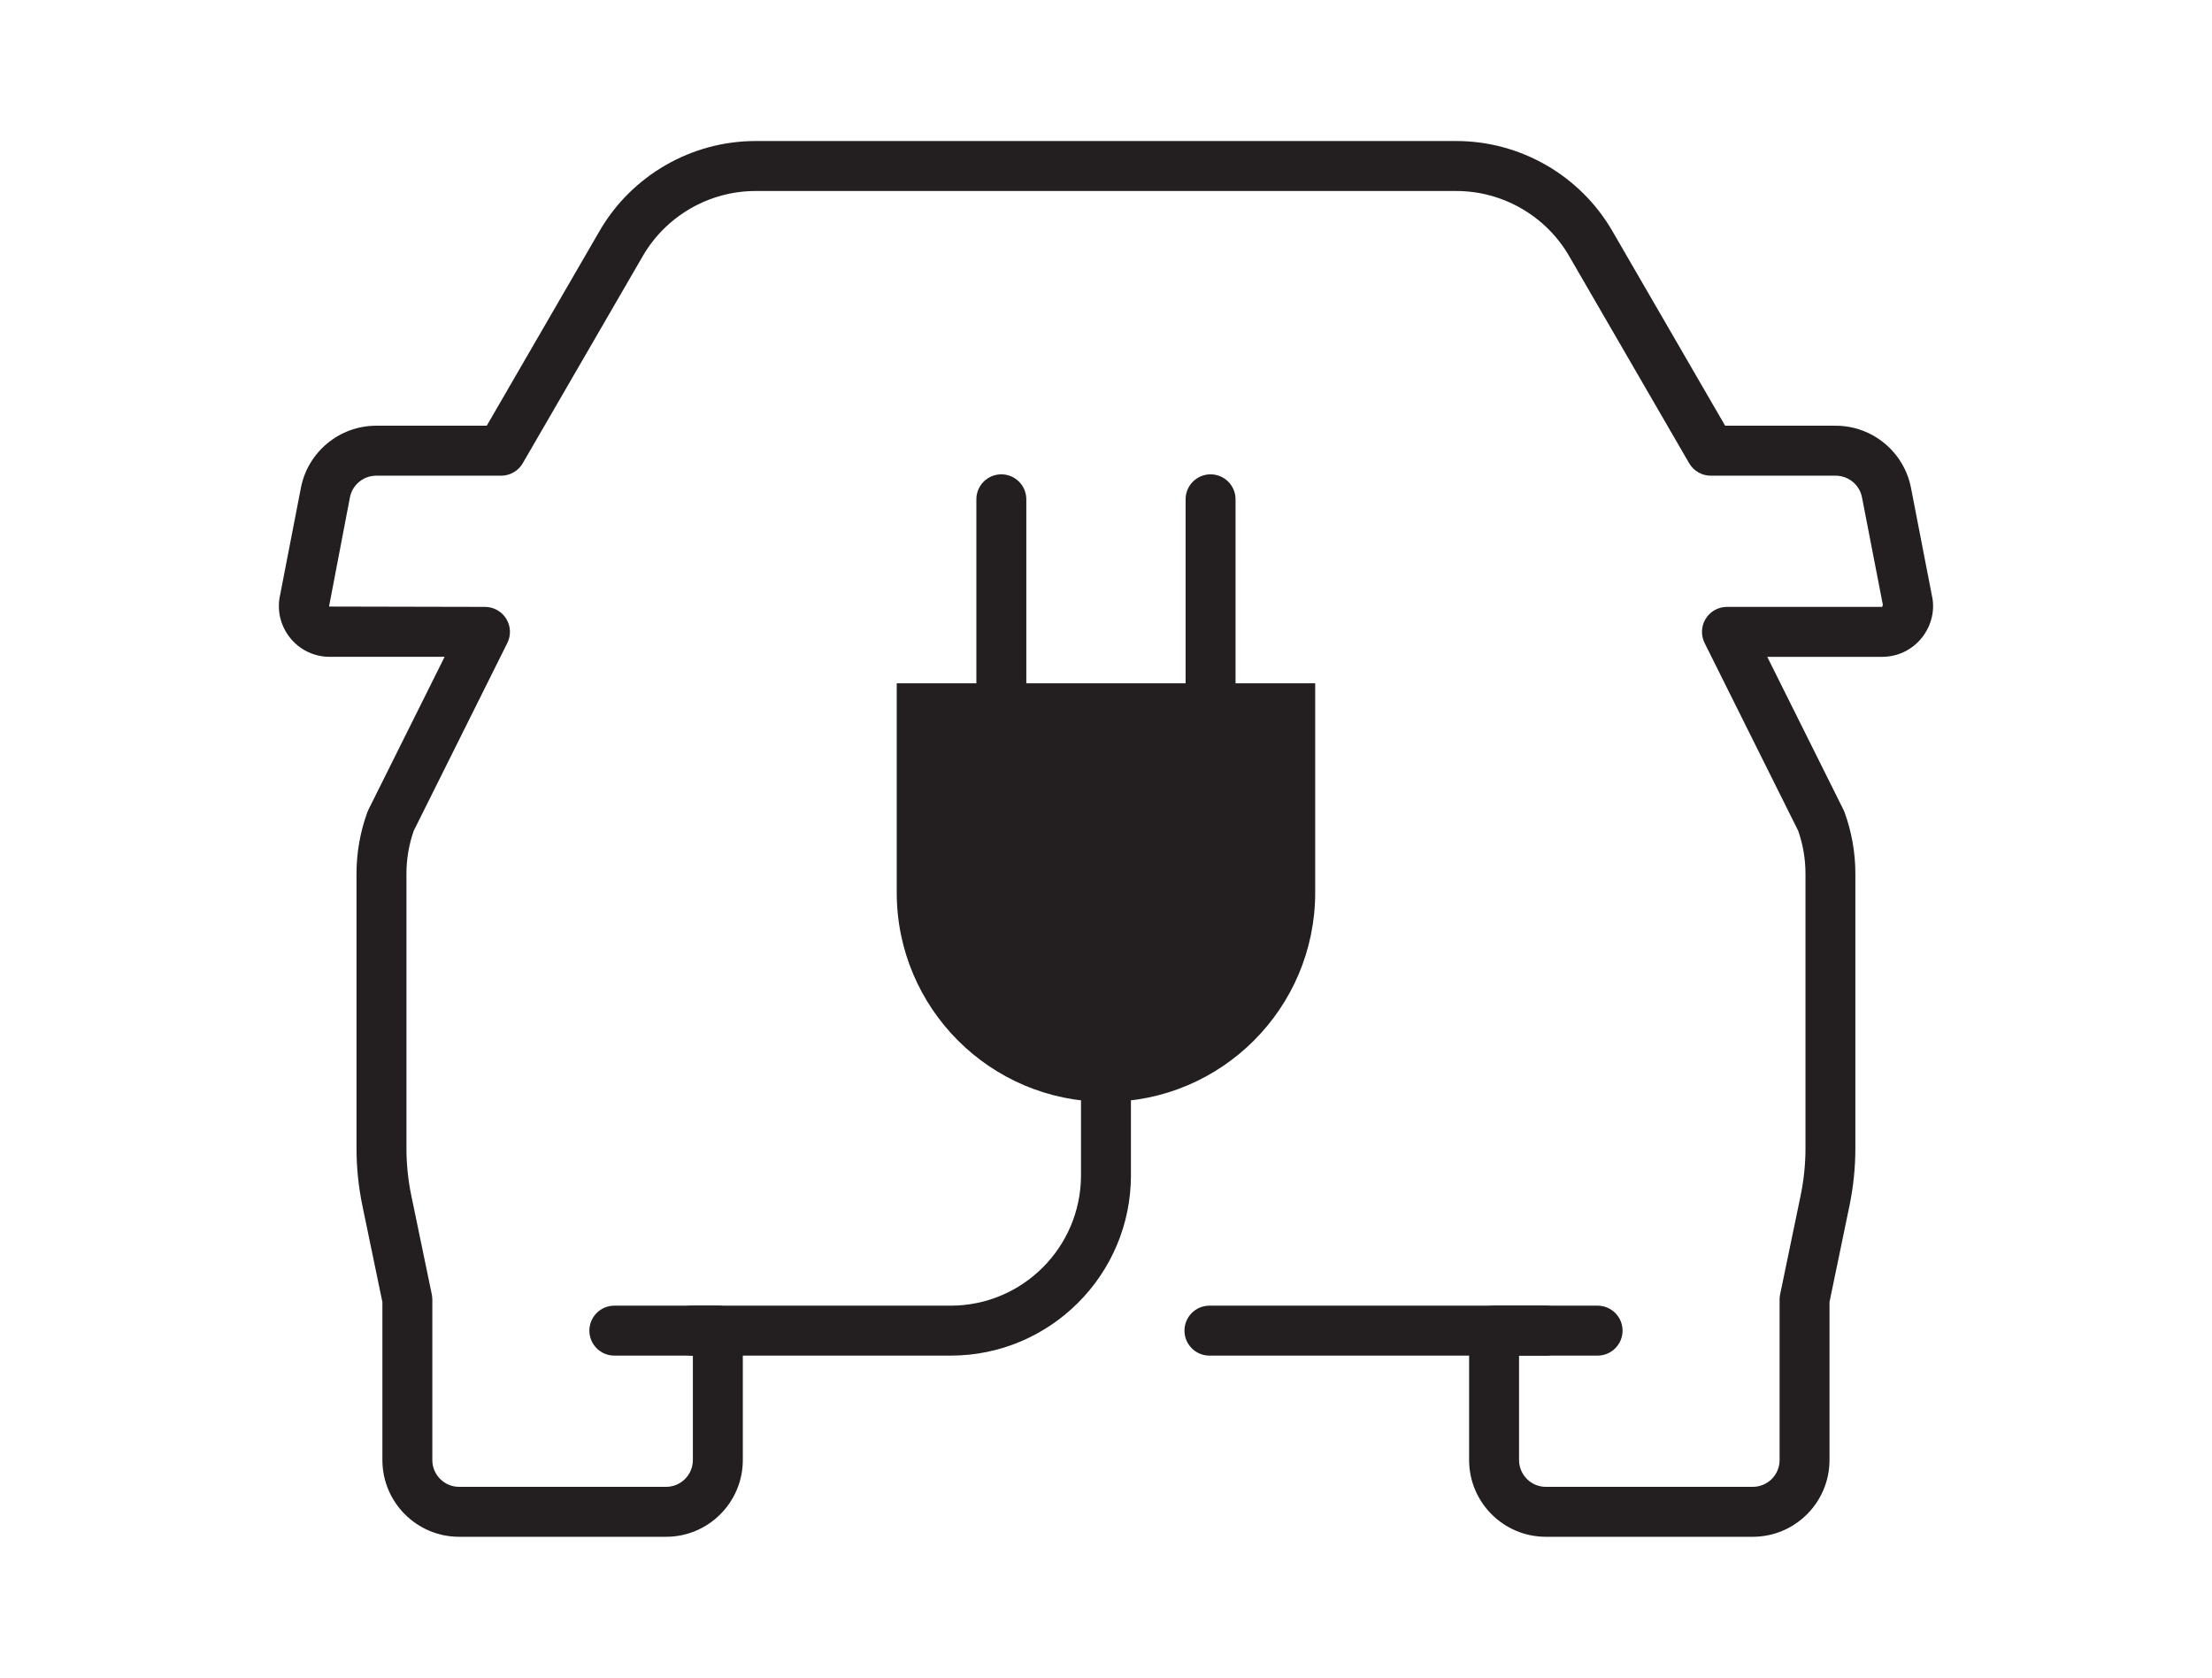
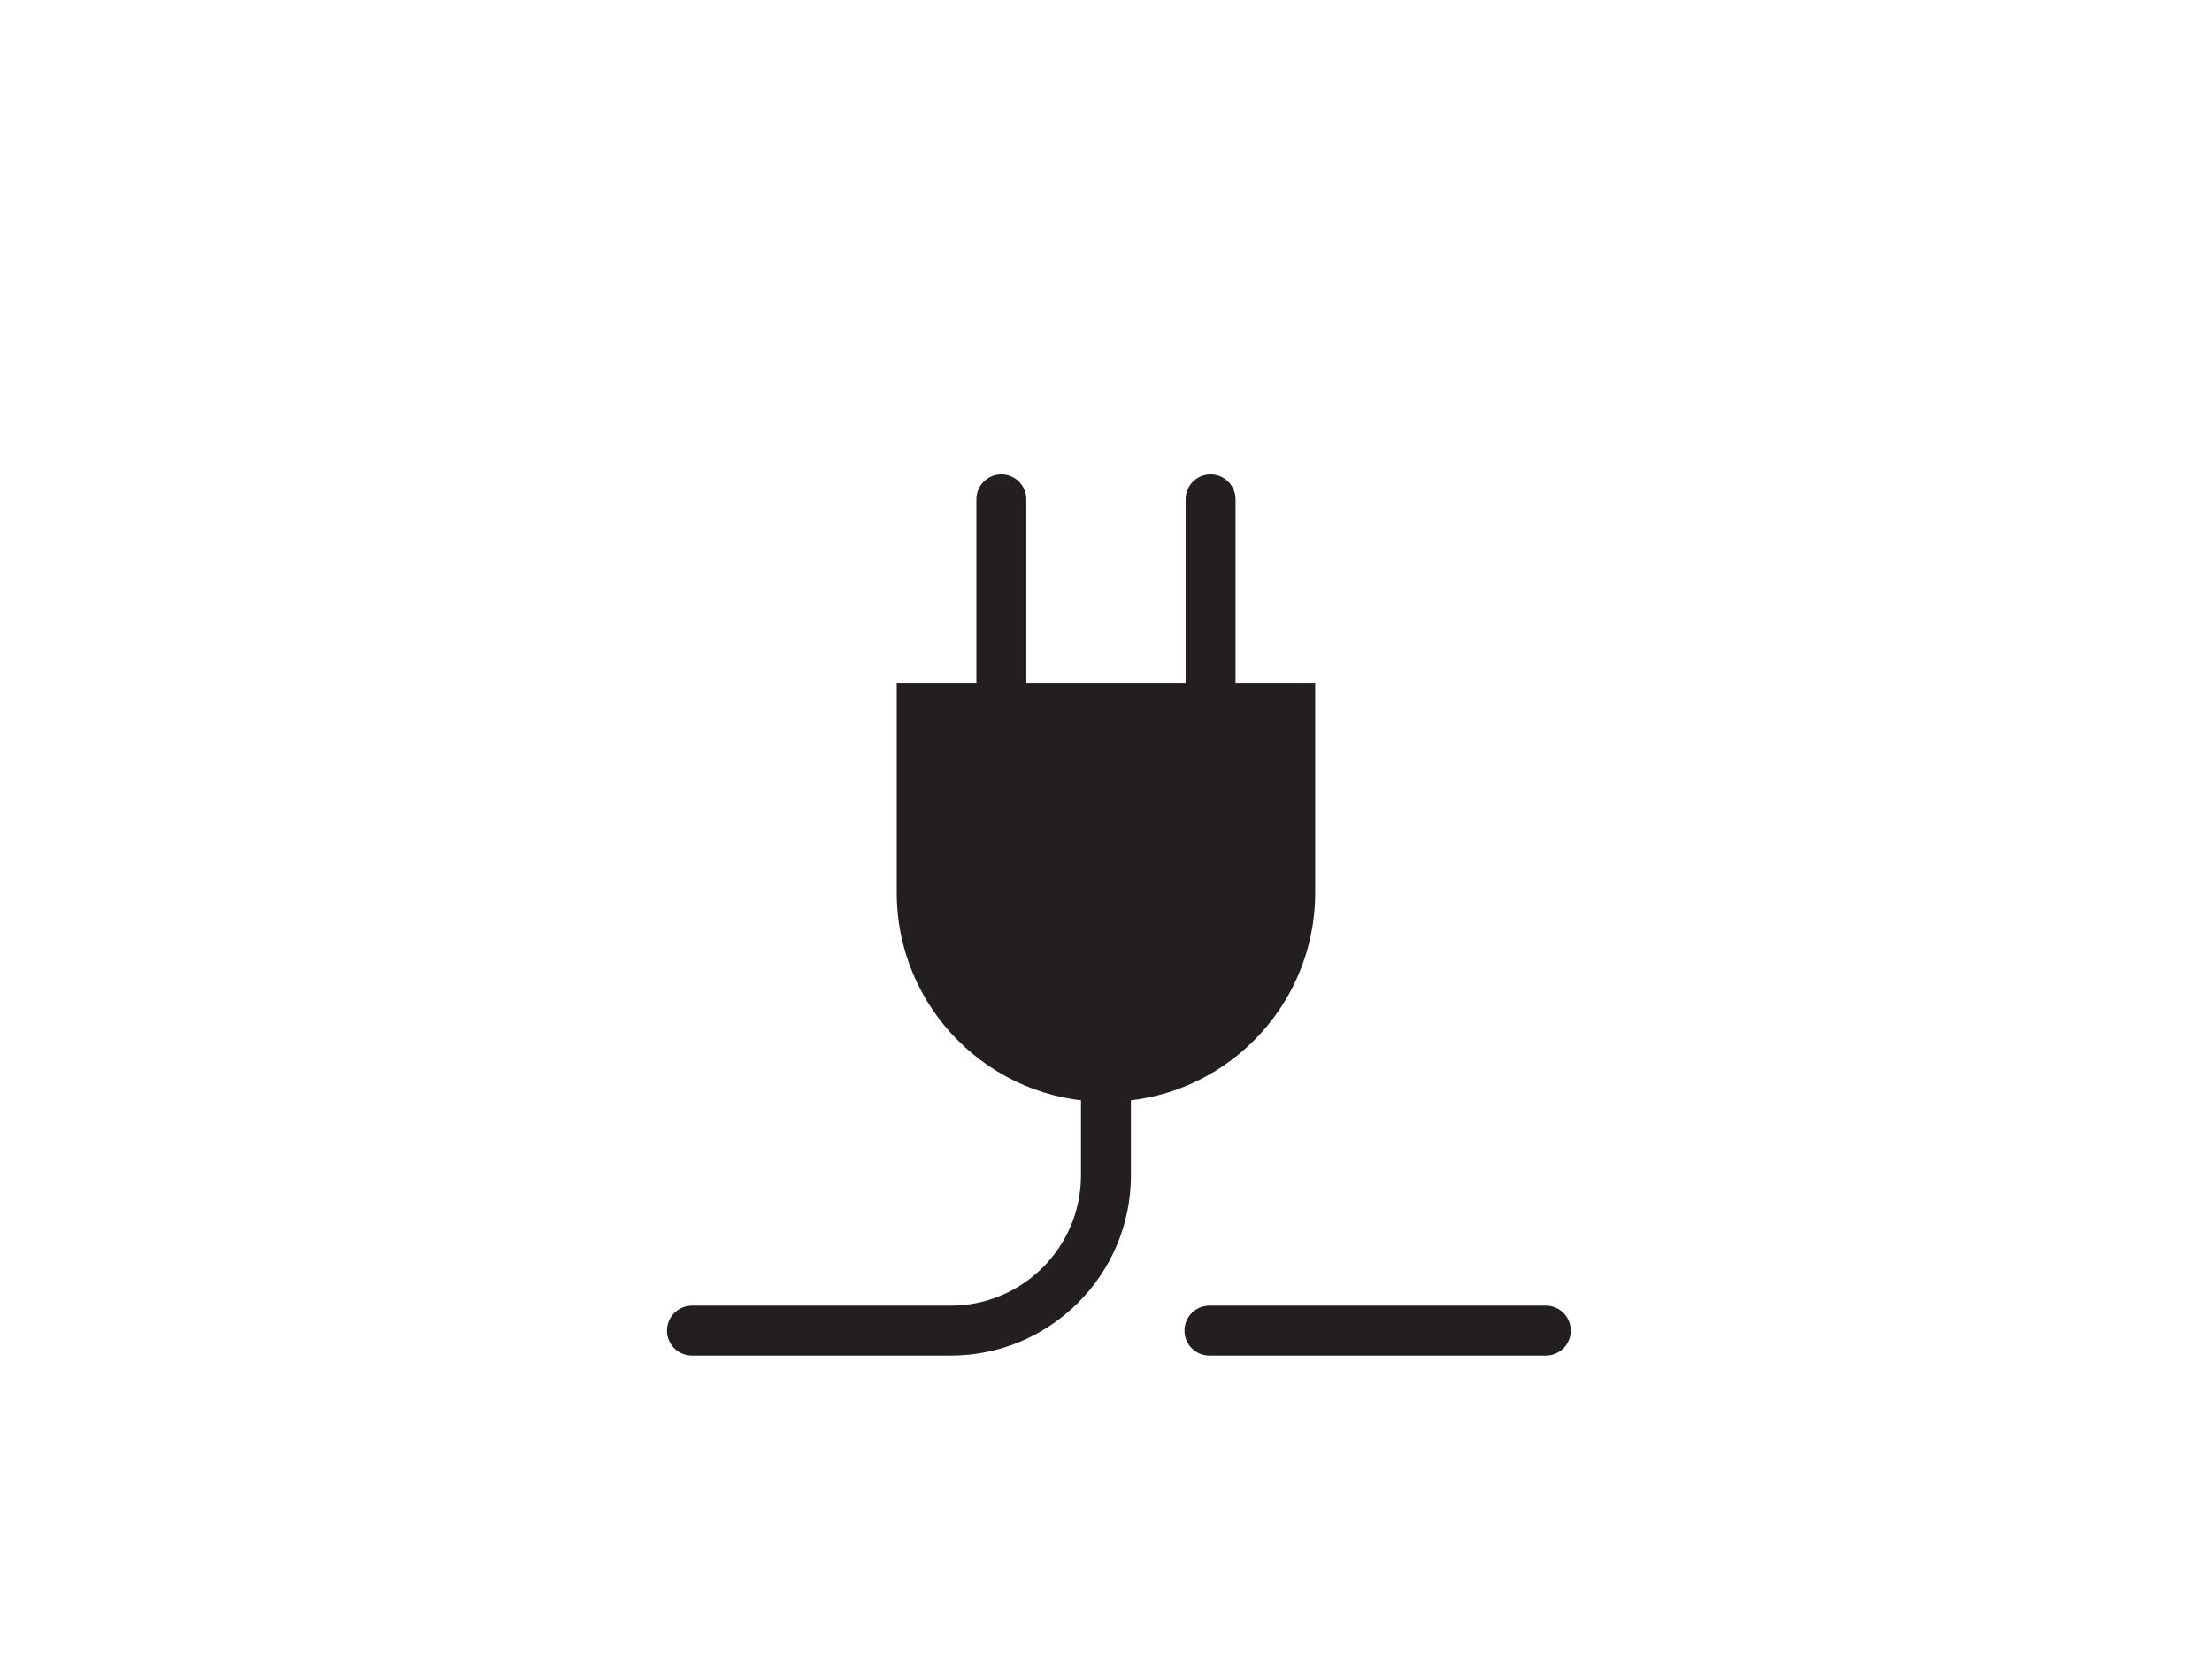
<svg xmlns="http://www.w3.org/2000/svg" id="Layer_1" data-name="Layer 1" version="1.1" viewBox="0 0 177.174 134.354">
  <defs>
    <style>
      .cls-1 {
        fill: none;
        stroke: #232020;
        stroke-linecap: round;
        stroke-linejoin: round;
        stroke-width: 4px;
      }

      .cls-2 {
        fill: #231f20;
        stroke-width: 0px;
      }

      .cls-3 {
        display: none;
      }
    </style>
  </defs>
  <g>
    <g id="_Grupo_" data-name="&amp;lt;Grupo&amp;gt;">
-       <path class="cls-2" d="M140.395,123.061h-16.58c-3.388,0-6.144-2.757-6.144-6.146v-10.362c0-1.105.895-2,2-2h8.29c1.105,0,2,.895,2,2s-.895,2-2,2h-6.29v8.362c0,1.183.962,2.146,2.144,2.146h16.58c1.183,0,2.145-.963,2.145-2.146v-12.858c0-.137.014-.273.042-.406l1.64-7.903c.259-1.248.391-2.527.391-3.804v-21.977c0-1.178-.197-2.336-.585-3.443l-7.495-15.034c-.309-.62-.275-1.356.089-1.945s1.008-.947,1.701-.947h12.434c-.006-.025.059-.14.054-.165l-1.671-8.606c-.195-1.005-1.081-1.735-2.106-1.735h-10.007c-.713,0-1.373-.38-1.73-.997l-9.619-16.598c-1.86-3.209-5.319-5.202-9.028-5.202h-56.132c-3.709,0-7.168,1.993-9.028,5.202l-9.619,16.598c-.358.617-1.017.997-1.73.997h-10.007c-1.025,0-1.91.73-2.106,1.735l-1.674,8.744,12.491.027c.693,0,1.336.358,1.701.947s.398,1.325.089,1.945l-7.495,15.034c-.389,1.108-.585,2.267-.585,3.443v21.976c0,1.275.131,2.556.391,3.806l1.64,7.902c.027.134.042.27.042.406v12.858c0,1.183.962,2.146,2.145,2.146h16.58c1.183,0,2.144-.963,2.144-2.146v-8.362h-6.29c-1.105,0-2-.895-2-2s.895-2,2-2h8.29c1.105,0,2,.895,2,2v10.362c0,3.389-2.756,6.146-6.144,6.146h-16.58c-3.388,0-6.145-2.757-6.145-6.146v-12.653l-1.599-7.701c-.315-1.517-.474-3.07-.474-4.618v-21.976c0-1.68.29-3.331.861-4.909.026-.072.056-.143.09-.212l6.106-12.249h-9.202c-1.251,0-2.415-.562-3.191-1.543-.777-.981-1.059-2.241-.773-3.46l1.655-8.53c.559-2.882,3.096-4.974,6.032-4.974h8.854l9.04-15.601c2.573-4.439,7.359-7.196,12.489-7.196h56.132c5.13,0,9.916,2.758,12.489,7.196l9.04,15.601h8.854c2.936,0,5.473,2.092,6.032,4.973l1.671,8.607c.27,1.142-.012,2.402-.789,3.384-.777.981-1.94,1.543-3.192,1.543h-9.202l6.106,12.249c.034.069.065.14.09.212.571,1.577.861,3.229.861,4.909v21.977c0,1.549-.16,3.103-.474,4.616l-1.598,7.702v12.653c0,3.389-2.757,6.146-6.145,6.146Z" />
      <path class="cls-2" d="M123.815,108.553h-26.942c-1.105,0-2-.895-2-2s.895-2,2-2h26.942c1.105,0,2,.895,2,2s-.895,2-2,2Z" />
      <path class="cls-2" d="M76.149,108.553h-20.725c-1.105,0-2-.895-2-2s.895-2,2-2h20.725c5.753,0,10.435-4.681,10.435-10.435v-5.886c0-1.105.895-2,2-2s2,.895,2,2v5.886c0,7.959-6.475,14.435-14.435,14.435Z" />
    </g>
    <path class="cls-2" d="M71.825,71.474v-16.759h33.518v16.759c0,9.256-7.503,16.759-16.759,16.759h0c-9.256,0-16.759-7.503-16.759-16.759Z" />
    <path class="cls-2" d="M96.963,58.744c-1.105,0-2-.895-2-2v-16.76c0-1.105.895-2,2-2s2,.895,2,2v16.76c0,1.105-.895,2-2,2Z" />
    <path class="cls-2" d="M80.204,58.744c-1.105,0-2-.895-2-2v-16.76c0-1.105.895-2,2-2s2,.895,2,2v16.76c0,1.105-.895,2-2,2Z" />
  </g>
  <g class="cls-3">
    <g>
      <path class="cls-2" d="M88.587,128.71c-7.524,0-14.875-1.344-21.848-3.993-1.033-.392-1.552-1.547-1.159-2.579.392-1.033,1.549-1.551,2.579-1.159,6.518,2.476,13.391,3.731,20.428,3.731,31.724,0,57.532-25.81,57.532-57.533S120.311,9.644,88.587,9.644s-57.533,25.809-57.533,57.533c0,4.388.495,8.758,1.473,12.989.248,1.076-.423,2.15-1.499,2.399-1.076.239-2.15-.423-2.399-1.499-1.044-4.526-1.574-9.2-1.574-13.89,0-33.929,27.604-61.533,61.533-61.533s61.532,27.604,61.532,61.533-27.604,61.533-61.532,61.533Z" />
      <path class="cls-2" d="M116.702,105.665c-.599,0-1.19-.268-1.584-.778-.675-.874-.514-2.131.361-2.805,10.93-8.434,17.198-21.156,17.198-34.905,0-12.52-5.354-24.495-14.687-32.854-9.461-8.474-21.688-12.367-34.433-10.957-20.181,2.229-36.485,18.489-38.769,38.662-.124,1.098-1.118,1.887-2.212,1.762-1.098-.124-1.887-1.115-1.763-2.212,2.491-22.012,20.282-39.754,42.304-42.187,13.891-1.536,27.221,2.71,37.541,11.954,10.18,9.117,16.018,22.178,16.018,35.834,0,14.999-6.836,28.875-18.755,38.071-.363.281-.794.417-1.221.417Z" />
      <g>
        <path class="cls-2" d="M88.587,30.769c-1.105,0-2-.895-2-2v-5.761c0-1.105.895-2,2-2s2,.895,2,2v5.761c0,1.105-.895,2-2,2Z" />
-         <path class="cls-2" d="M134.677,69.177h-7.682c-1.105,0-2-.895-2-2s.895-2,2-2h7.682c1.105,0,2,.895,2,2s-.895,2-2,2Z" />
-         <path class="cls-2" d="M121.851,49.973c-.68,0-1.343-.347-1.718-.972-.567-.948-.26-2.176.688-2.744l6.597-3.954c.949-.568,2.176-.26,2.744.687.567.948.26,2.176-.688,2.744l-6.597,3.954c-.322.193-.677.285-1.026.285Z" />
        <path class="cls-2" d="M107.79,35.914c-.335,0-.675-.085-.987-.262-.96-.546-1.295-1.767-.749-2.727l3.802-6.684c.545-.96,1.766-1.295,2.728-.75.96.546,1.295,1.767.749,2.727l-3.802,6.684c-.368.648-1.044,1.012-1.74,1.012Z" />
        <path class="cls-2" d="M88.587,30.769c-1.105,0-2-.895-2-2v-7.682c0-1.105.895-2,2-2s2,.895,2,2v7.682c0,1.105-.895,2-2,2Z" />
        <path class="cls-2" d="M69.385,35.914c-.696,0-1.373-.364-1.741-1.013l-3.799-6.688c-.545-.96-.209-2.181.752-2.727.96-.543,2.182-.209,2.727.751l3.799,6.688c.545.96.209,2.181-.752,2.727-.311.177-.65.261-.985.261Z" />
        <path class="cls-2" d="M55.323,49.973c-.35,0-.704-.092-1.026-.285l-6.599-3.955c-.947-.568-1.255-1.796-.688-2.744.567-.947,1.796-1.257,2.744-.687l6.599,3.955c.947.568,1.255,1.796.688,2.744-.375.625-1.038.972-1.718.972Z" />
        <path class="cls-2" d="M128.493,92.236c-.341,0-.685-.087-1.002-.271l-6.646-3.856c-.955-.554-1.28-1.777-.726-2.733.554-.956,1.777-1.28,2.733-.726l6.646,3.856c.955.554,1.28,1.777.726,2.733-.37.64-1.042.996-1.731.996Z" />
      </g>
      <g>
        <path class="cls-2" d="M88.587,74.939c-4.28,0-7.762-3.481-7.762-7.762s3.481-7.761,7.762-7.761,7.761,3.481,7.761,7.761-3.481,7.762-7.761,7.762ZM88.587,63.416c-2.074,0-3.762,1.688-3.762,3.761s1.688,3.762,3.762,3.762,3.761-1.688,3.761-3.762-1.688-3.761-3.761-3.761Z" />
        <path class="cls-2" d="M92.661,65.103c-.512,0-1.023-.195-1.414-.586-.781-.781-.781-2.047,0-2.828l20.892-20.892c.781-.781,2.047-.781,2.828,0,.781.781.781,2.047,0,2.828l-20.892,20.892c-.391.391-.902.586-1.414.586Z" />
      </g>
      <path class="cls-2" d="M88.587,128.71c-33.93,0-61.533-27.604-61.533-61.533S54.658,5.644,88.587,5.644s61.532,27.604,61.532,61.533c0,4.689-.529,9.361-1.573,13.889-.249,1.078-1.322,1.742-2.398,1.5-1.076-.249-1.748-1.322-1.5-2.398.977-4.233,1.472-8.604,1.472-12.99,0-31.724-25.809-57.533-57.532-57.533s-57.533,25.809-57.533,57.533,25.81,57.533,57.533,57.533c7.038,0,13.91-1.256,20.426-3.731,1.035-.392,2.188.126,2.58,1.158.393,1.033-.126,2.188-1.158,2.58-6.973,2.649-14.322,3.993-21.848,3.993Z" />
      <path class="cls-2" d="M60.473,105.665c-.427,0-.856-.136-1.221-.416-11.919-9.196-18.755-23.072-18.755-38.072,0-13.656,5.838-26.717,16.018-35.834,10.319-9.243,23.648-13.49,37.54-11.953,22.02,2.432,39.812,20.175,42.305,42.187.124,1.098-.665,2.088-1.763,2.212-1.092.124-2.088-.665-2.212-1.762-2.284-20.173-18.589-36.432-38.77-38.662-12.747-1.406-24.971,2.483-34.432,10.957-9.333,8.359-14.687,20.334-14.687,32.855,0,13.75,6.269,26.473,17.198,34.904.875.675,1.036,1.931.362,2.806-.395.511-.986.778-1.585.778Z" />
      <g>
        <path class="cls-2" d="M88.587,30.769c-1.105,0-2-.895-2-2v-5.761c0-1.105.895-2,2-2s2,.895,2,2v5.761c0,1.105-.895,2-2,2Z" />
        <path class="cls-2" d="M50.179,69.177h-7.682c-1.105,0-2-.895-2-2s.895-2,2-2h7.682c1.105,0,2,.895,2,2s-.895,2-2,2Z" />
        <path class="cls-2" d="M55.323,49.973c-.35,0-.704-.092-1.026-.285l-6.596-3.954c-.947-.568-1.255-1.796-.688-2.744s1.796-1.256,2.744-.687l6.596,3.954c.947.568,1.255,1.796.688,2.744-.375.625-1.038.972-1.718.972Z" />
        <path class="cls-2" d="M69.385,35.914c-.696,0-1.372-.364-1.74-1.011l-3.803-6.684c-.546-.96-.211-2.181.749-2.728.963-.546,2.183-.21,2.728.749l3.803,6.684c.546.96.211,2.181-.749,2.728-.312.178-.652.262-.987.262Z" />
        <path class="cls-2" d="M88.587,30.769c-1.105,0-2-.895-2-2v-7.682c0-1.105.895-2,2-2s2,.895,2,2v7.682c0,1.105-.895,2-2,2Z" />
        <path class="cls-2" d="M107.79,35.914c-.335,0-.674-.085-.985-.261-.961-.546-1.297-1.767-.752-2.727l3.799-6.688c.546-.96,1.768-1.295,2.727-.751.961.546,1.297,1.767.752,2.727l-3.799,6.688c-.368.648-1.045,1.013-1.741,1.013Z" />
        <path class="cls-2" d="M121.852,49.973c-.68,0-1.343-.347-1.718-.972-.567-.947-.26-2.176.688-2.744l6.598-3.955c.949-.568,2.176-.26,2.744.687.567.948.26,2.176-.688,2.744l-6.598,3.955c-.322.193-.677.285-1.026.285Z" />
        <path class="cls-2" d="M48.681,92.236c-.69,0-1.36-.356-1.731-.996-.555-.956-.23-2.18.726-2.733l6.646-3.856c.955-.557,2.179-.231,2.733.726.555.956.23,2.18-.726,2.733l-6.646,3.856c-.316.184-.661.271-1.002.271Z" />
      </g>
    </g>
    <rect class="cls-2" x="73.224" y="92.618" width="30.727" height="18.244" rx="3.054" ry="3.054" />
  </g>
  <g class="cls-3">
    <path class="cls-2" d="M117.254,100.429c-1.105,0-2-.895-2-2s.895-2,2-2c.892,0,1.712-.364,2.311-1.024.598-.66.88-1.512.792-2.399l-5.077-51.594c-.512-5.2-4.837-9.121-10.062-9.121h-33.261c-5.225,0-9.55,3.921-10.062,9.121l-5.077,51.587c-.087.889.195,1.743.794,2.404.6.662,1.421,1.026,2.314,1.026,1.105,0,2,.895,2,2s-.895,2-2,2c-2.007,0-3.93-.853-5.278-2.339s-2.008-3.485-1.812-5.482l5.077-51.587c.714-7.257,6.75-12.729,14.043-12.729h33.261c7.292,0,13.329,5.472,14.043,12.729l5.077,51.594c.197,1.995-.463,3.991-1.809,5.477-1.347,1.486-3.269,2.338-5.274,2.338Z" />
    <path class="cls-1" d="M88.587,100.652" />
    <path class="cls-1" d="M88.587,100.652" />
    <path class="cls-1" d="M88.587,94.133" />
    <path class="cls-1" d="M88.587,94.133" />
    <path class="cls-2" d="M116.428,134.354h-55.681c-5.424,0-9.97-3.89-10.808-9.248l-1.831-11.707c-.343-2.195.289-4.421,1.732-6.109,1.444-1.688,3.546-2.655,5.768-2.655h65.963c2.22,0,4.321.967,5.765,2.654,1.443,1.687,2.075,3.913,1.732,6.106l-1.832,11.712c-.838,5.359-5.383,9.248-10.807,9.248ZM55.607,108.634c-1.051,0-2.045.458-2.728,1.256-.683.798-.982,1.852-.819,2.89l1.831,11.707c.531,3.399,3.415,5.867,6.856,5.867h55.681c3.44,0,6.323-2.467,6.855-5.866l1.832-11.712c.162-1.037-.136-2.09-.819-2.887s-1.676-1.255-2.726-1.255H55.607Z" />
    <path class="cls-2" d="M118.962,116.957h-60.749c-.829,0-1.5-.671-1.5-1.5s.671-1.5,1.5-1.5h60.749c.829,0,1.5.671,1.5,1.5s-.671,1.5-1.5,1.5Z" />
    <path class="cls-2" d="M101.102,23.247h-25.031c-4.521,0-8.199-3.678-8.199-8.2v-6.847c0-4.521,3.678-8.2,8.199-8.2h25.031c4.521,0,8.199,3.678,8.199,8.2v6.847c0,4.521-3.678,8.2-8.199,8.2ZM76.072,4c-2.315,0-4.199,1.884-4.199,4.2v6.847c0,2.316,1.884,4.2,4.199,4.2h25.031c2.315,0,4.199-1.884,4.199-4.2v-6.847c0-2.316-1.884-4.2-4.199-4.2h-25.031Z" />
    <path class="cls-2" d="M108.497,82.194h-8.016v12.407h-5.929v-12.407h-25.876v-5.124l25.473-36.271h6.332v35.904h8.016v5.49ZM94.552,76.704v-17.494c0-1.342.012-2.556.036-3.642s.061-2.099.111-3.038c.048-.939.091-1.835.128-2.69.037-.854.067-1.695.091-2.525h-.292c-.464.976-.995,2.007-1.592,3.092-.599,1.086-1.203,2.056-1.812,2.91l-16.507,23.387h19.837Z" />
  </g>
  <g class="cls-3">
    <g>
      <polygon class="cls-2" points="157.023 36.315 164.075 29.651 159.707 29.651 152.655 36.315 157.023 36.315" />
      <path class="cls-2" d="M157.252,36.89h-6.042l8.269-7.815h6.042l-8.269,7.815ZM154.101,35.74h2.694l5.835-5.514h-2.694l-5.835,5.514Z" />
    </g>
    <path class="cls-2" d="M50.292,25.669c-1.105,0-2-.895-2-2v-7.581c0-.567-.461-1.028-1.028-1.028h-24.233c-.567,0-1.028.461-1.028,1.028v7.581c0,1.105-.895,2-2,2s-2-.895-2-2v-7.581c0-2.772,2.256-5.028,5.028-5.028h24.233c2.772,0,5.028,2.255,5.028,5.028v7.581c0,1.105-.895,2-2,2Z" />
    <g>
      <polygon class="cls-2" points="137.358 50.772 141.726 50.772 151.733 41.315 147.365 41.315 137.358 50.772" />
      <path class="cls-2" d="M141.955,51.347h-6.042l11.223-10.607h6.042l-11.223,10.607ZM138.804,50.197h2.694l8.789-8.306h-2.694l-8.789,8.306Z" />
    </g>
    <g>
      <polygon class="cls-2" points="157.023 36.531 164.075 29.867 159.707 29.867 152.655 36.531 157.023 36.531" />
      <path class="cls-2" d="M157.252,37.107h-6.042l8.269-7.815h6.042l-8.269,7.815ZM154.101,35.956h2.694l5.835-5.514h-2.694l-5.835,5.514Z" />
    </g>
    <path class="cls-2" d="M50.292,25.885c-1.105,0-2-.895-2-2v-7.582c0-.567-.461-1.028-1.028-1.028h-24.233c-.567,0-1.028.461-1.028,1.028v7.582c0,1.105-.895,2-2,2s-2-.895-2-2v-7.582c0-2.772,2.256-5.028,5.028-5.028h24.233c2.772,0,5.028,2.255,5.028,5.028v7.582c0,1.105-.895,2-2,2Z" />
    <path class="cls-2" d="M62.56,123.294H8.056C3.614,123.294,0,119.681,0,115.239V30.454C0,26.012,3.614,22.398,8.056,22.398h54.504c4.442,0,8.056,3.614,8.056,8.056v84.785c0,4.442-3.614,8.056-8.056,8.056ZM8.056,26.398c-2.236,0-4.056,1.819-4.056,4.056v84.785c0,2.236,1.819,4.056,4.056,4.056h54.504c2.236,0,4.056-1.819,4.056-4.056V30.454c0-2.236-1.819-4.056-4.056-4.056H8.056Z" />
    <path class="cls-2" d="M56.156,36.414v73.841H14.459V36.414h41.697M60.156,32.414H10.459v81.841h49.697V32.414h0Z" />
    <polygon class="cls-2" points="47.667 70.9 39.196 70.9 39.916 38.811 22.301 74.622 31.492 74.622 31.492 107.384 47.667 70.9" />
    <g>
-       <polygon class="cls-2" points="99.148 91.012 115.72 75.35 111.352 75.35 94.781 91.012 99.148 91.012" />
      <path class="cls-2" d="M99.377,91.587h-6.042l17.789-16.812h6.041l-17.788,16.812ZM96.226,90.437h2.694l15.354-14.512h-2.693l-15.355,14.512Z" />
    </g>
    <g>
      <polygon class="cls-2" points="123.127 68.35 135.378 56.772 131.01 56.772 118.759 68.35 123.127 68.35" />
      <path class="cls-2" d="M123.356,68.925h-6.042l13.468-12.729h6.042l-13.468,12.729ZM120.204,67.775h2.694l11.034-10.428h-2.694l-11.034,10.428Z" />
    </g>
    <g>
-       <polygon class="cls-2" points="145.055 29.651 68.379 73.264 69.861 75.871 151.121 29.651 145.055 29.651" />
      <path class="cls-2" d="M69.645,76.656l-2.051-3.607,77.308-43.973h8.393l-83.649,47.58ZM69.163,73.48l.914,1.607,78.87-44.861h-3.74l-76.044,43.254Z" />
    </g>
    <g>
      <polygon class="cls-2" points="129.282 122.345 176.238 29.651 172.876 29.651 125.919 122.345 129.282 122.345" />
      <path class="cls-2" d="M129.635,122.92h-4.651l47.539-93.845h4.651l-47.539,93.845ZM126.855,121.77h2.073l46.375-91.544h-2.073l-46.375,91.544Z" />
    </g>
    <g>
      <polygon class="cls-2" points="86.316 99.012 67.942 116.376 67.942 120.338 68.025 120.426 90.683 99.012 86.316 99.012" />
      <path class="cls-2" d="M68.002,121.24l-.635-.673v-4.439l18.72-17.691h6.042l-24.127,22.803ZM68.518,116.624v2.546l20.721-19.583h-2.694l-18.027,17.037Z" />
    </g>
    <g>
      <polygon class="cls-2" points="137.359 50.988 141.726 50.988 151.733 41.531 147.365 41.531 137.359 50.988" />
      <path class="cls-2" d="M141.955,51.563h-6.042l11.223-10.607h6.042l-11.223,10.607ZM138.804,50.413h2.694l8.789-8.306h-2.694l-8.789,8.306Z" />
    </g>
  </g>
</svg>